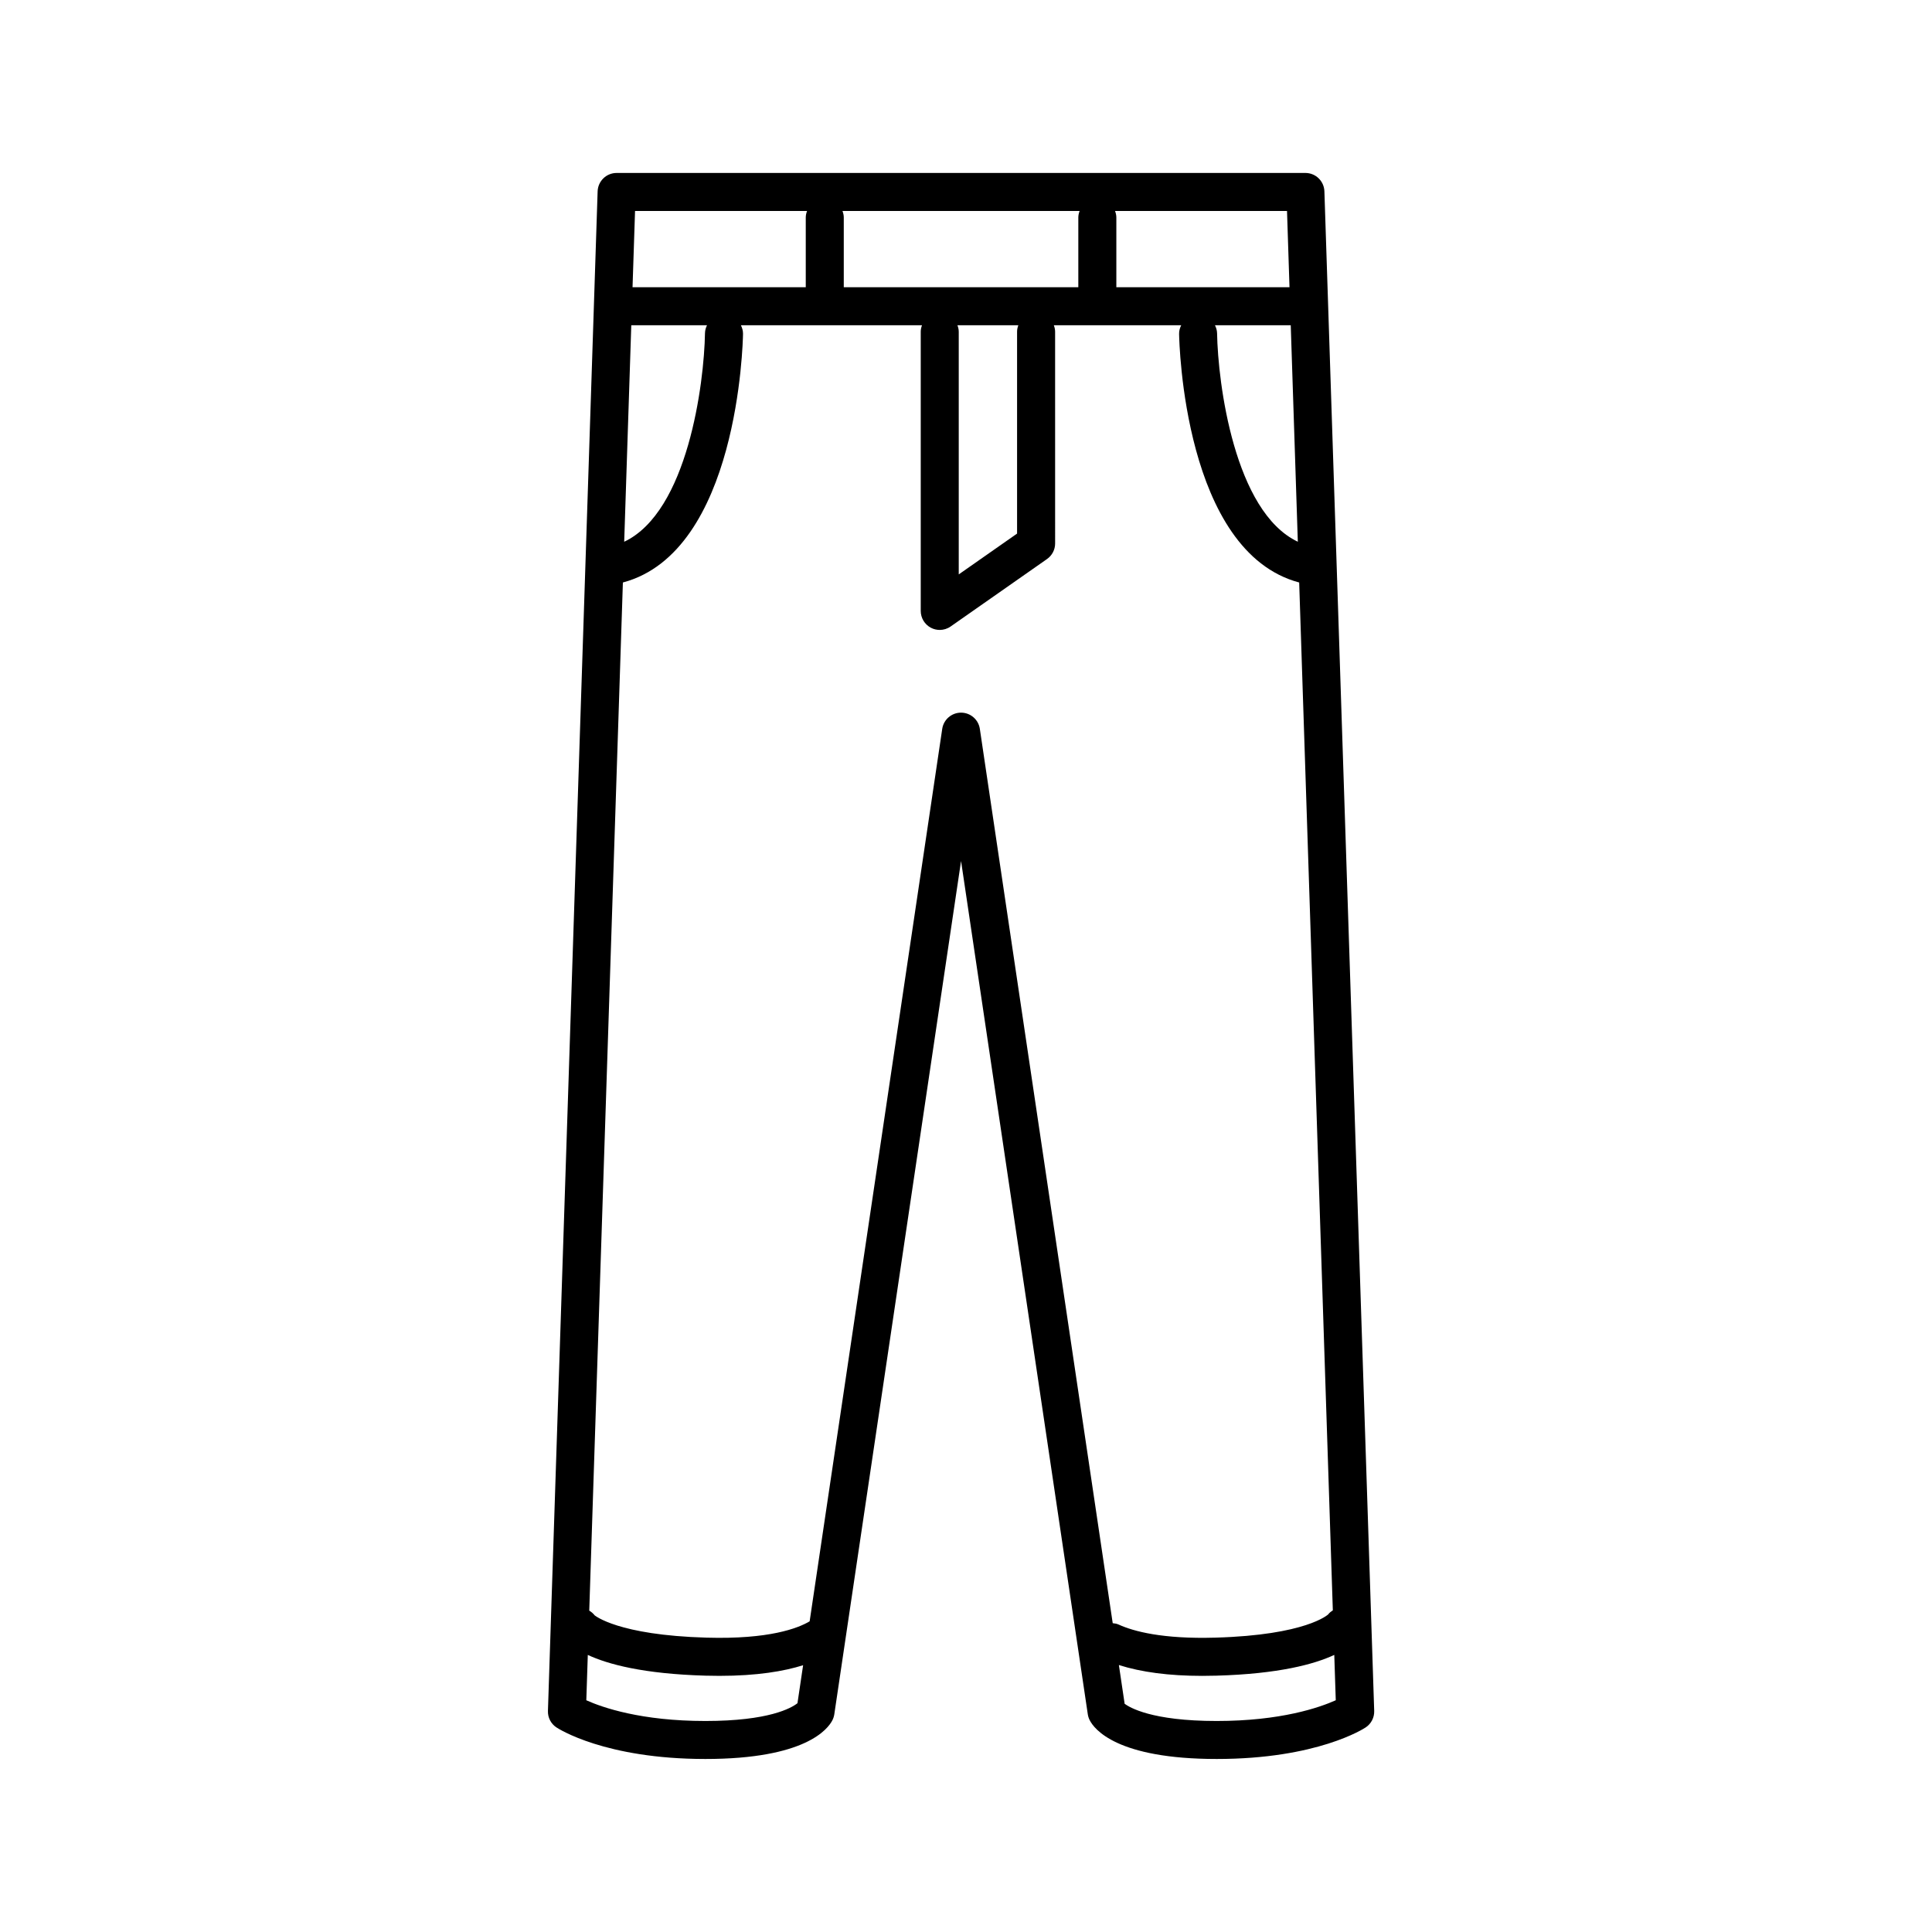
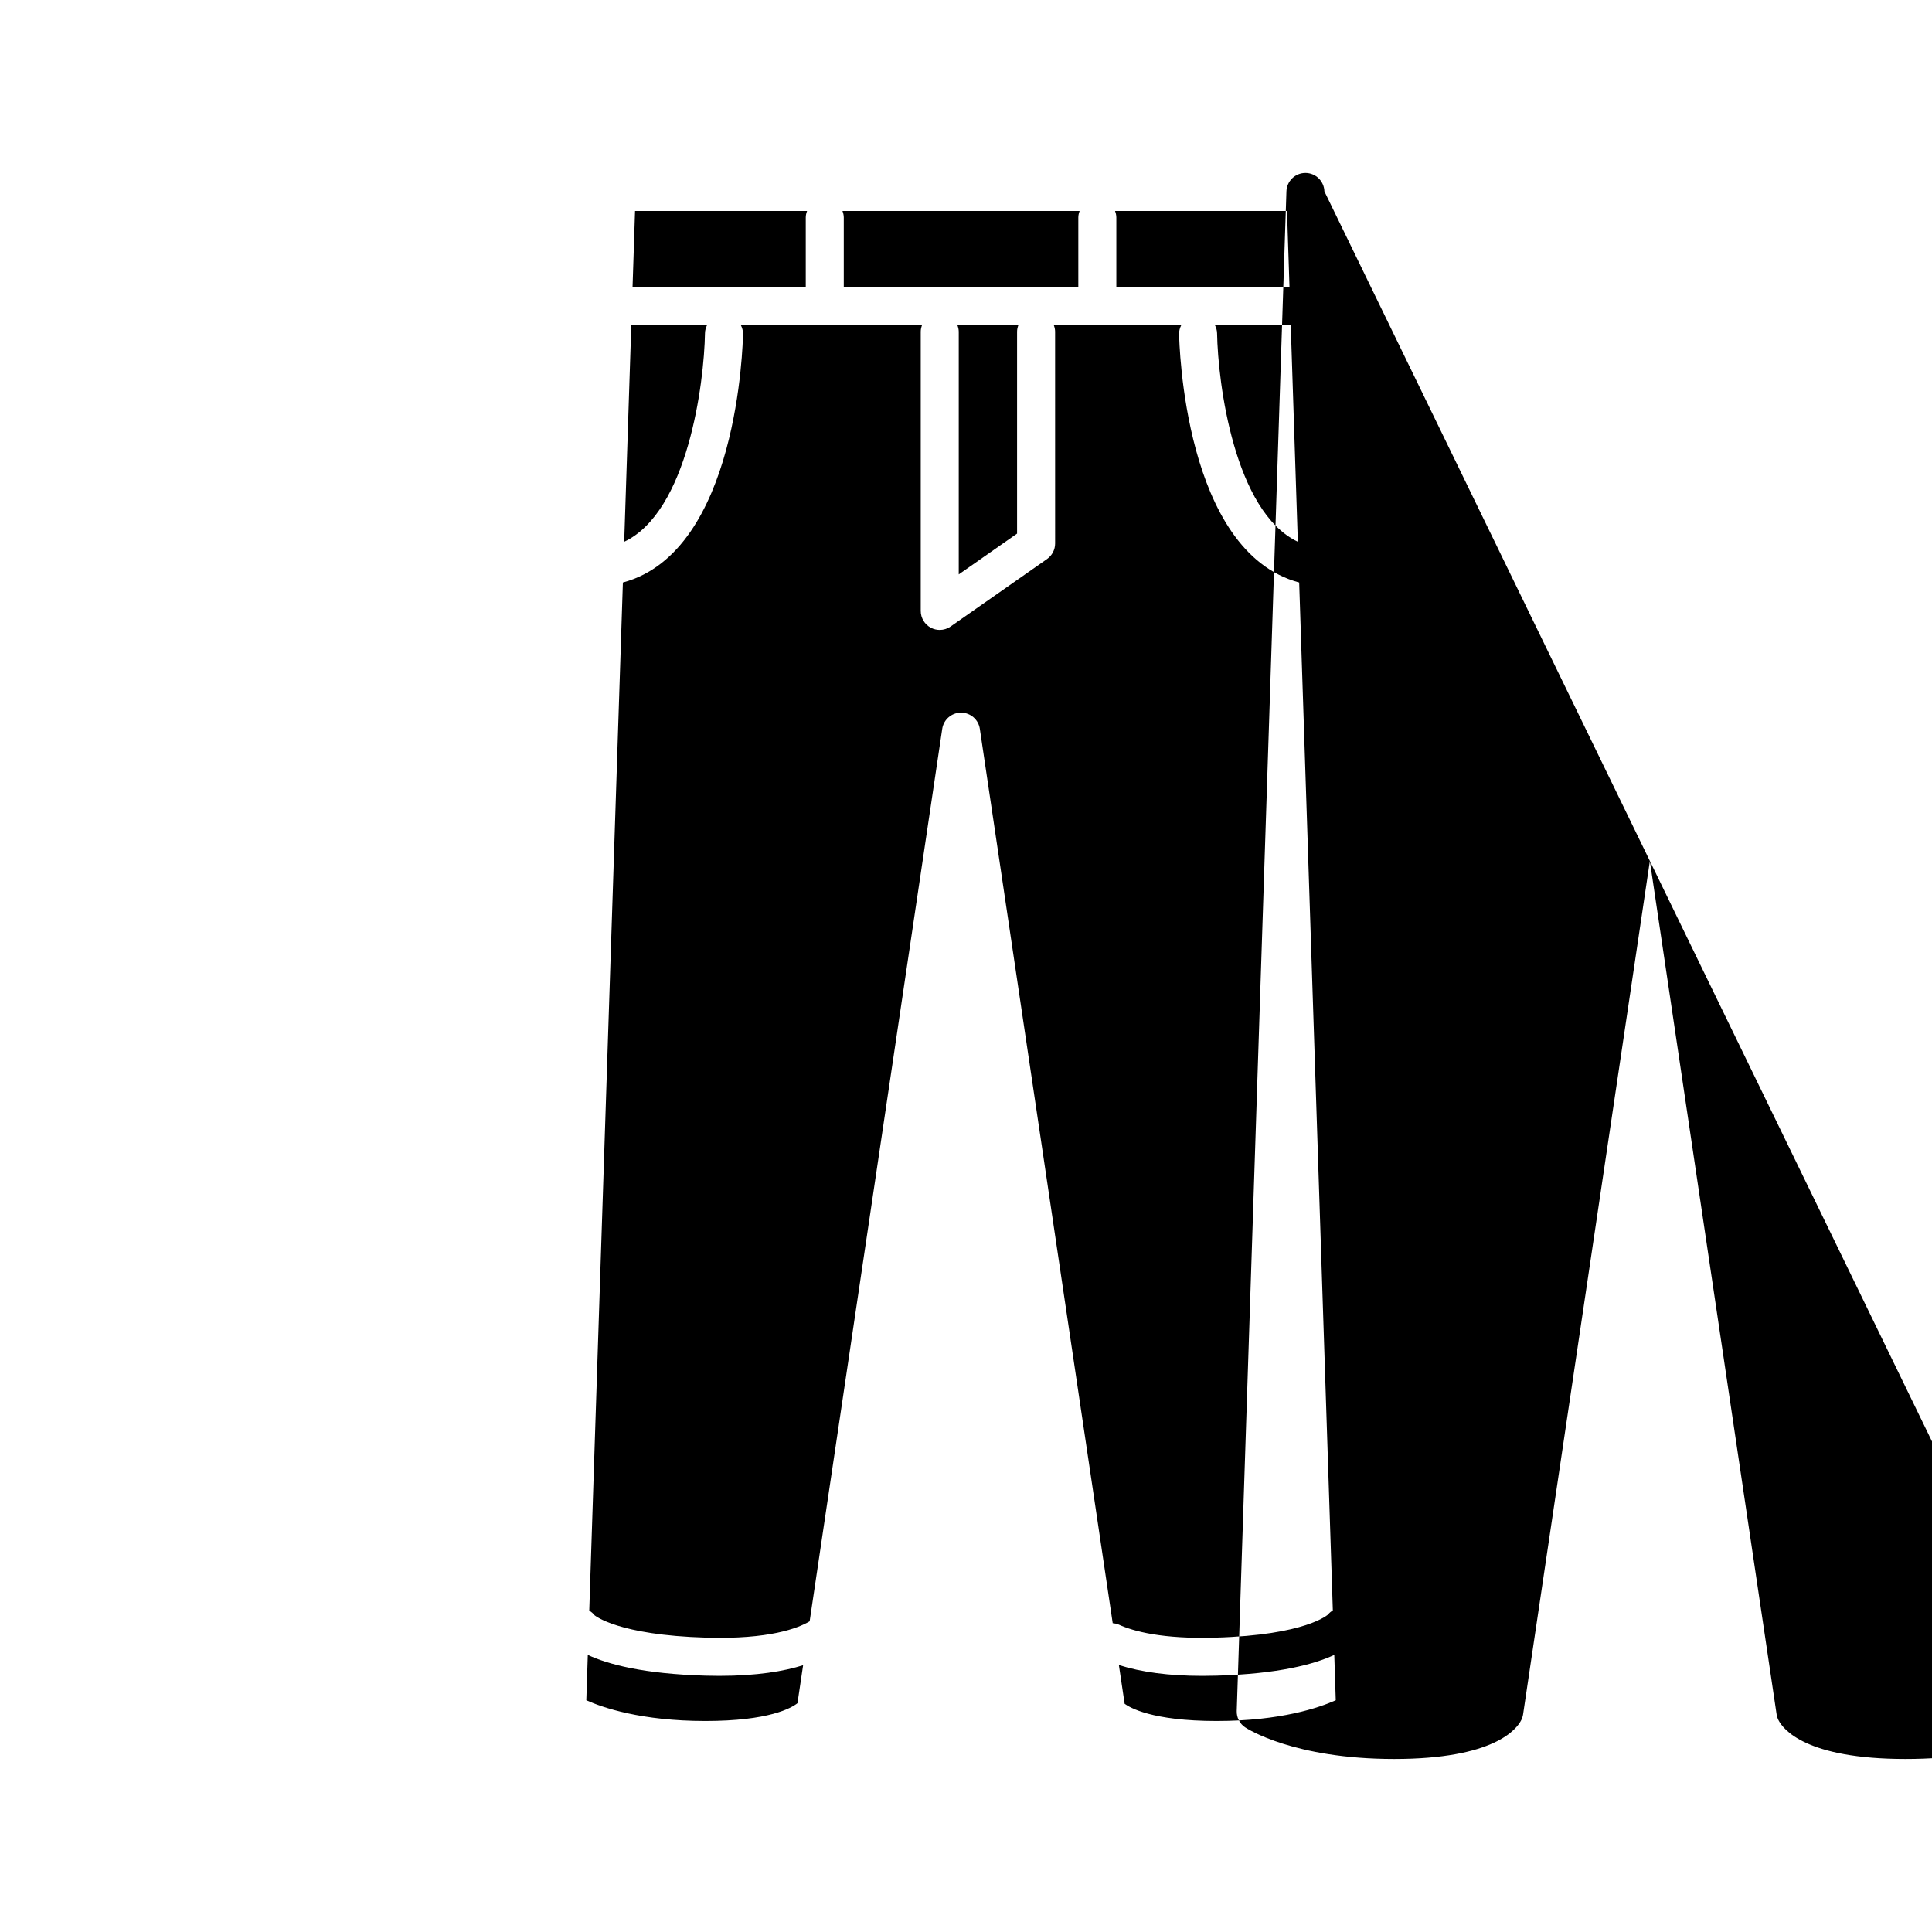
<svg xmlns="http://www.w3.org/2000/svg" fill="#000000" width="800px" height="800px" version="1.1" viewBox="144 144 512 512">
-   <path d="m494.98 194.71c-0.09-2.719-2.312-4.875-5.031-4.875h-182.54c-2.715 0-4.941 2.156-5.031 4.875l-13.168 402.71c-0.059 1.742 0.785 3.391 2.238 4.352 0.52 0.344 12.879 8.375 39.484 8.375 26.469 0 32.469-7.894 33.684-10.312 0.238-0.48 0.398-0.988 0.48-1.516l33.594-226.14 33.59 226.14c0.082 0.527 0.246 1.043 0.484 1.516 1.211 2.418 7.219 10.312 33.684 10.312 26.617 0 38.977-8.031 39.488-8.375 1.445-0.961 2.297-2.613 2.242-4.352zm-7.043 92.855c-16.812-7.949-21.176-41.992-21.398-55.262-0.016-0.754-0.238-1.461-0.559-2.109h20.082zm-2.207-67.453h-45.887v-18.488c0-0.609-0.145-1.168-0.344-1.715h45.574zm-88 10.078h16.141c-0.191 0.527-0.336 1.09-0.336 1.684v53.531l-15.457 10.816v-64.348c-0.004-0.598-0.156-1.156-0.348-1.684zm-30.121-10.078v-18.488c0-0.609-0.145-1.168-0.344-1.715h62.844c-0.195 0.539-0.344 1.102-0.344 1.715v18.488zm-9.73-20.203c-0.195 0.539-0.344 1.102-0.344 1.715v18.488h-45.906l0.664-20.203zm-46.582 30.281h20.07c-0.316 0.645-0.527 1.352-0.539 2.109-0.215 13.27-4.559 47.316-21.41 55.27zm19.629 369.89c-17.023 0-27.266-3.566-31.547-5.492l0.395-12.016c5.301 2.469 14.688 5.027 31.199 5.496 1.266 0.035 2.488 0.051 3.672 0.051 9.98 0 17.121-1.223 22.188-2.816l-1.496 10.066c-1.613 1.273-7.539 4.711-24.41 4.711zm72.742-262.92c-0.363-2.469-2.488-4.301-4.984-4.301-2.492 0-4.621 1.828-4.984 4.301l-35.137 236.51c-3.117 1.844-10.75 4.801-27.301 4.324-23.613-0.664-29.605-5.906-29.668-5.906l0.004 0.004c-0.406-0.523-0.902-0.941-1.441-1.258l8.914-272.47c30.535-8.125 31.801-63.52 31.836-65.895 0.012-0.832-0.223-1.582-0.562-2.277h47.992c-0.188 0.527-0.332 1.09-0.332 1.684v74.023c0 1.879 1.043 3.602 2.707 4.469 0.734 0.383 1.535 0.57 2.332 0.57 1.012 0 2.023-0.309 2.883-0.91l25.539-17.875c1.352-0.945 2.152-2.484 2.152-4.125l-0.004-56.148c0-0.594-0.145-1.152-0.336-1.684h33.754c-0.344 0.695-0.574 1.445-0.559 2.273 0.039 2.379 1.293 57.762 31.824 65.898l8.918 272.39c-0.441 0.293-0.883 0.609-1.223 1.066-0.055 0.055-5.812 5.488-29.895 6.168-13.98 0.406-21.676-1.656-25.633-3.461-0.516-0.238-1.055-0.316-1.582-0.367zm62.77 262.92c-17.348 0-23.125-3.637-24.395-4.555l-1.527-10.273c5.926 1.883 13.273 2.871 22.113 2.871 1.219 0 2.473-0.02 3.754-0.055 16.523-0.469 25.914-3.031 31.215-5.5l0.395 12.016c-4.309 1.934-14.555 5.496-31.555 5.496z" />
+   <path d="m494.98 194.71c-0.09-2.719-2.312-4.875-5.031-4.875c-2.715 0-4.941 2.156-5.031 4.875l-13.168 402.71c-0.059 1.742 0.785 3.391 2.238 4.352 0.52 0.344 12.879 8.375 39.484 8.375 26.469 0 32.469-7.894 33.684-10.312 0.238-0.48 0.398-0.988 0.48-1.516l33.594-226.14 33.59 226.14c0.082 0.527 0.246 1.043 0.484 1.516 1.211 2.418 7.219 10.312 33.684 10.312 26.617 0 38.977-8.031 39.488-8.375 1.445-0.961 2.297-2.613 2.242-4.352zm-7.043 92.855c-16.812-7.949-21.176-41.992-21.398-55.262-0.016-0.754-0.238-1.461-0.559-2.109h20.082zm-2.207-67.453h-45.887v-18.488c0-0.609-0.145-1.168-0.344-1.715h45.574zm-88 10.078h16.141c-0.191 0.527-0.336 1.09-0.336 1.684v53.531l-15.457 10.816v-64.348c-0.004-0.598-0.156-1.156-0.348-1.684zm-30.121-10.078v-18.488c0-0.609-0.145-1.168-0.344-1.715h62.844c-0.195 0.539-0.344 1.102-0.344 1.715v18.488zm-9.73-20.203c-0.195 0.539-0.344 1.102-0.344 1.715v18.488h-45.906l0.664-20.203zm-46.582 30.281h20.07c-0.316 0.645-0.527 1.352-0.539 2.109-0.215 13.27-4.559 47.316-21.41 55.27zm19.629 369.89c-17.023 0-27.266-3.566-31.547-5.492l0.395-12.016c5.301 2.469 14.688 5.027 31.199 5.496 1.266 0.035 2.488 0.051 3.672 0.051 9.98 0 17.121-1.223 22.188-2.816l-1.496 10.066c-1.613 1.273-7.539 4.711-24.41 4.711zm72.742-262.92c-0.363-2.469-2.488-4.301-4.984-4.301-2.492 0-4.621 1.828-4.984 4.301l-35.137 236.51c-3.117 1.844-10.75 4.801-27.301 4.324-23.613-0.664-29.605-5.906-29.668-5.906l0.004 0.004c-0.406-0.523-0.902-0.941-1.441-1.258l8.914-272.47c30.535-8.125 31.801-63.52 31.836-65.895 0.012-0.832-0.223-1.582-0.562-2.277h47.992c-0.188 0.527-0.332 1.09-0.332 1.684v74.023c0 1.879 1.043 3.602 2.707 4.469 0.734 0.383 1.535 0.57 2.332 0.57 1.012 0 2.023-0.309 2.883-0.91l25.539-17.875c1.352-0.945 2.152-2.484 2.152-4.125l-0.004-56.148c0-0.594-0.145-1.152-0.336-1.684h33.754c-0.344 0.695-0.574 1.445-0.559 2.273 0.039 2.379 1.293 57.762 31.824 65.898l8.918 272.39c-0.441 0.293-0.883 0.609-1.223 1.066-0.055 0.055-5.812 5.488-29.895 6.168-13.98 0.406-21.676-1.656-25.633-3.461-0.516-0.238-1.055-0.316-1.582-0.367zm62.77 262.92c-17.348 0-23.125-3.637-24.395-4.555l-1.527-10.273c5.926 1.883 13.273 2.871 22.113 2.871 1.219 0 2.473-0.02 3.754-0.055 16.523-0.469 25.914-3.031 31.215-5.5l0.395 12.016c-4.309 1.934-14.555 5.496-31.555 5.496z" />
</svg>